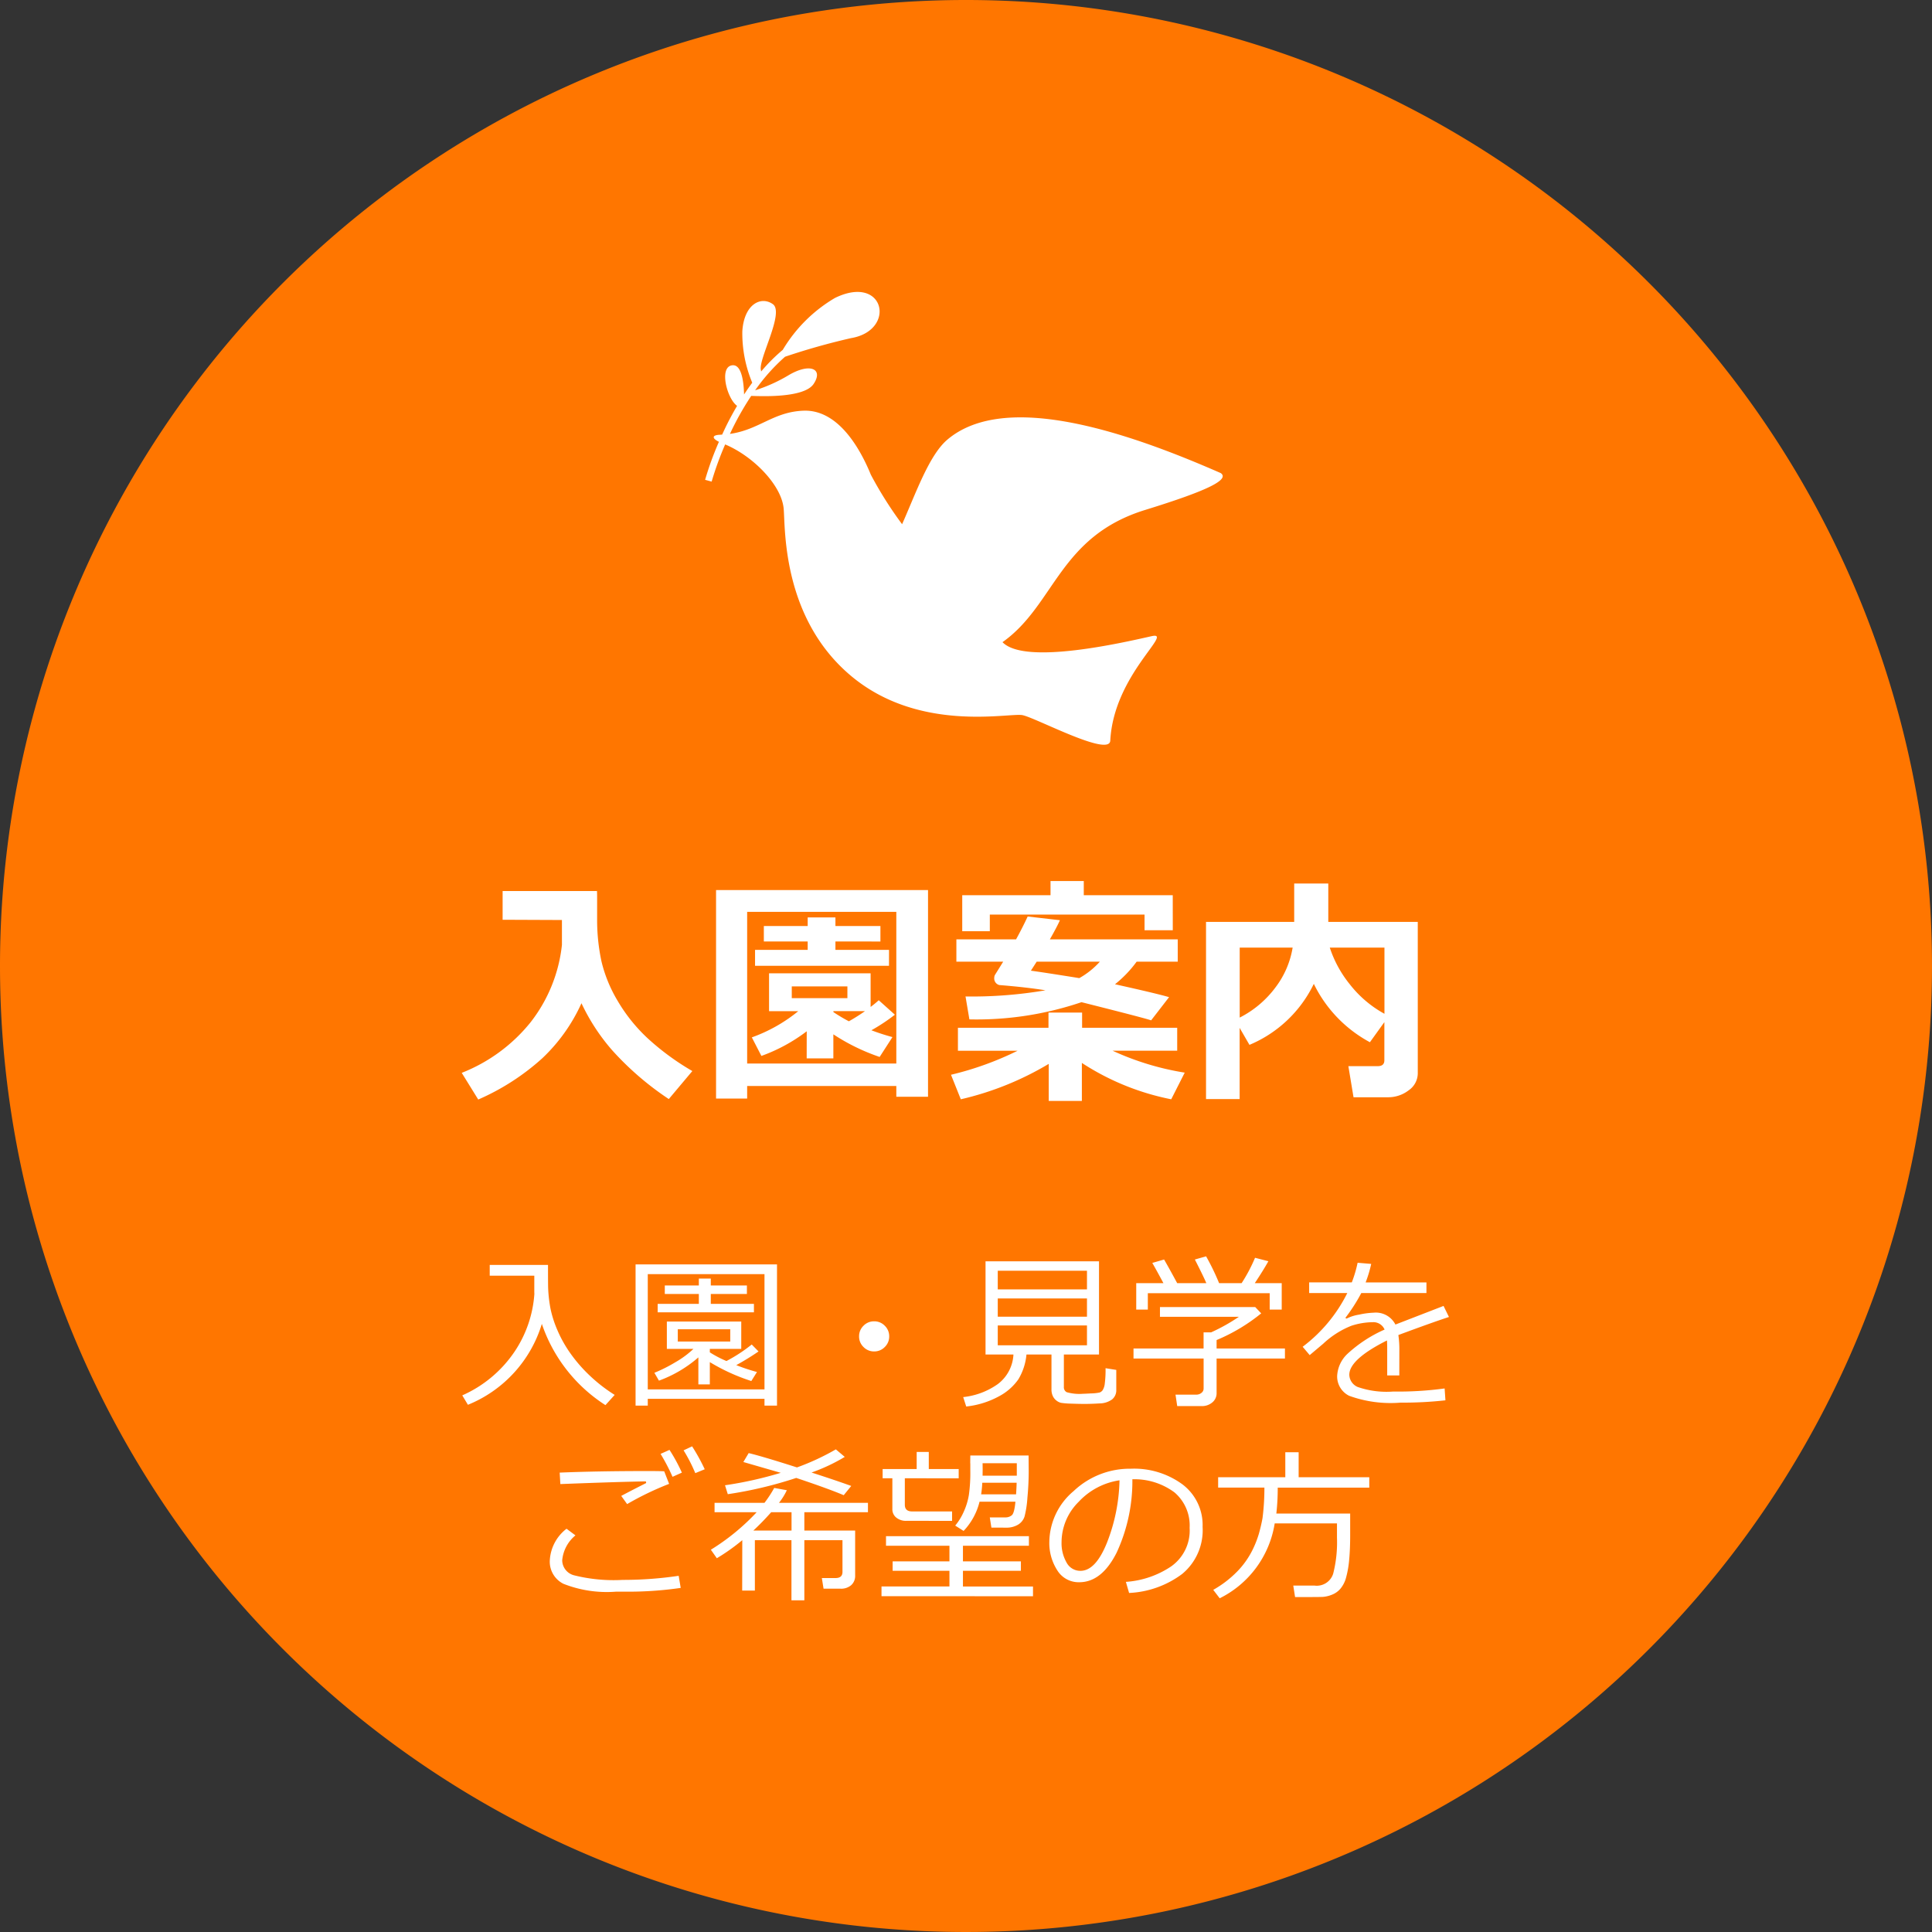
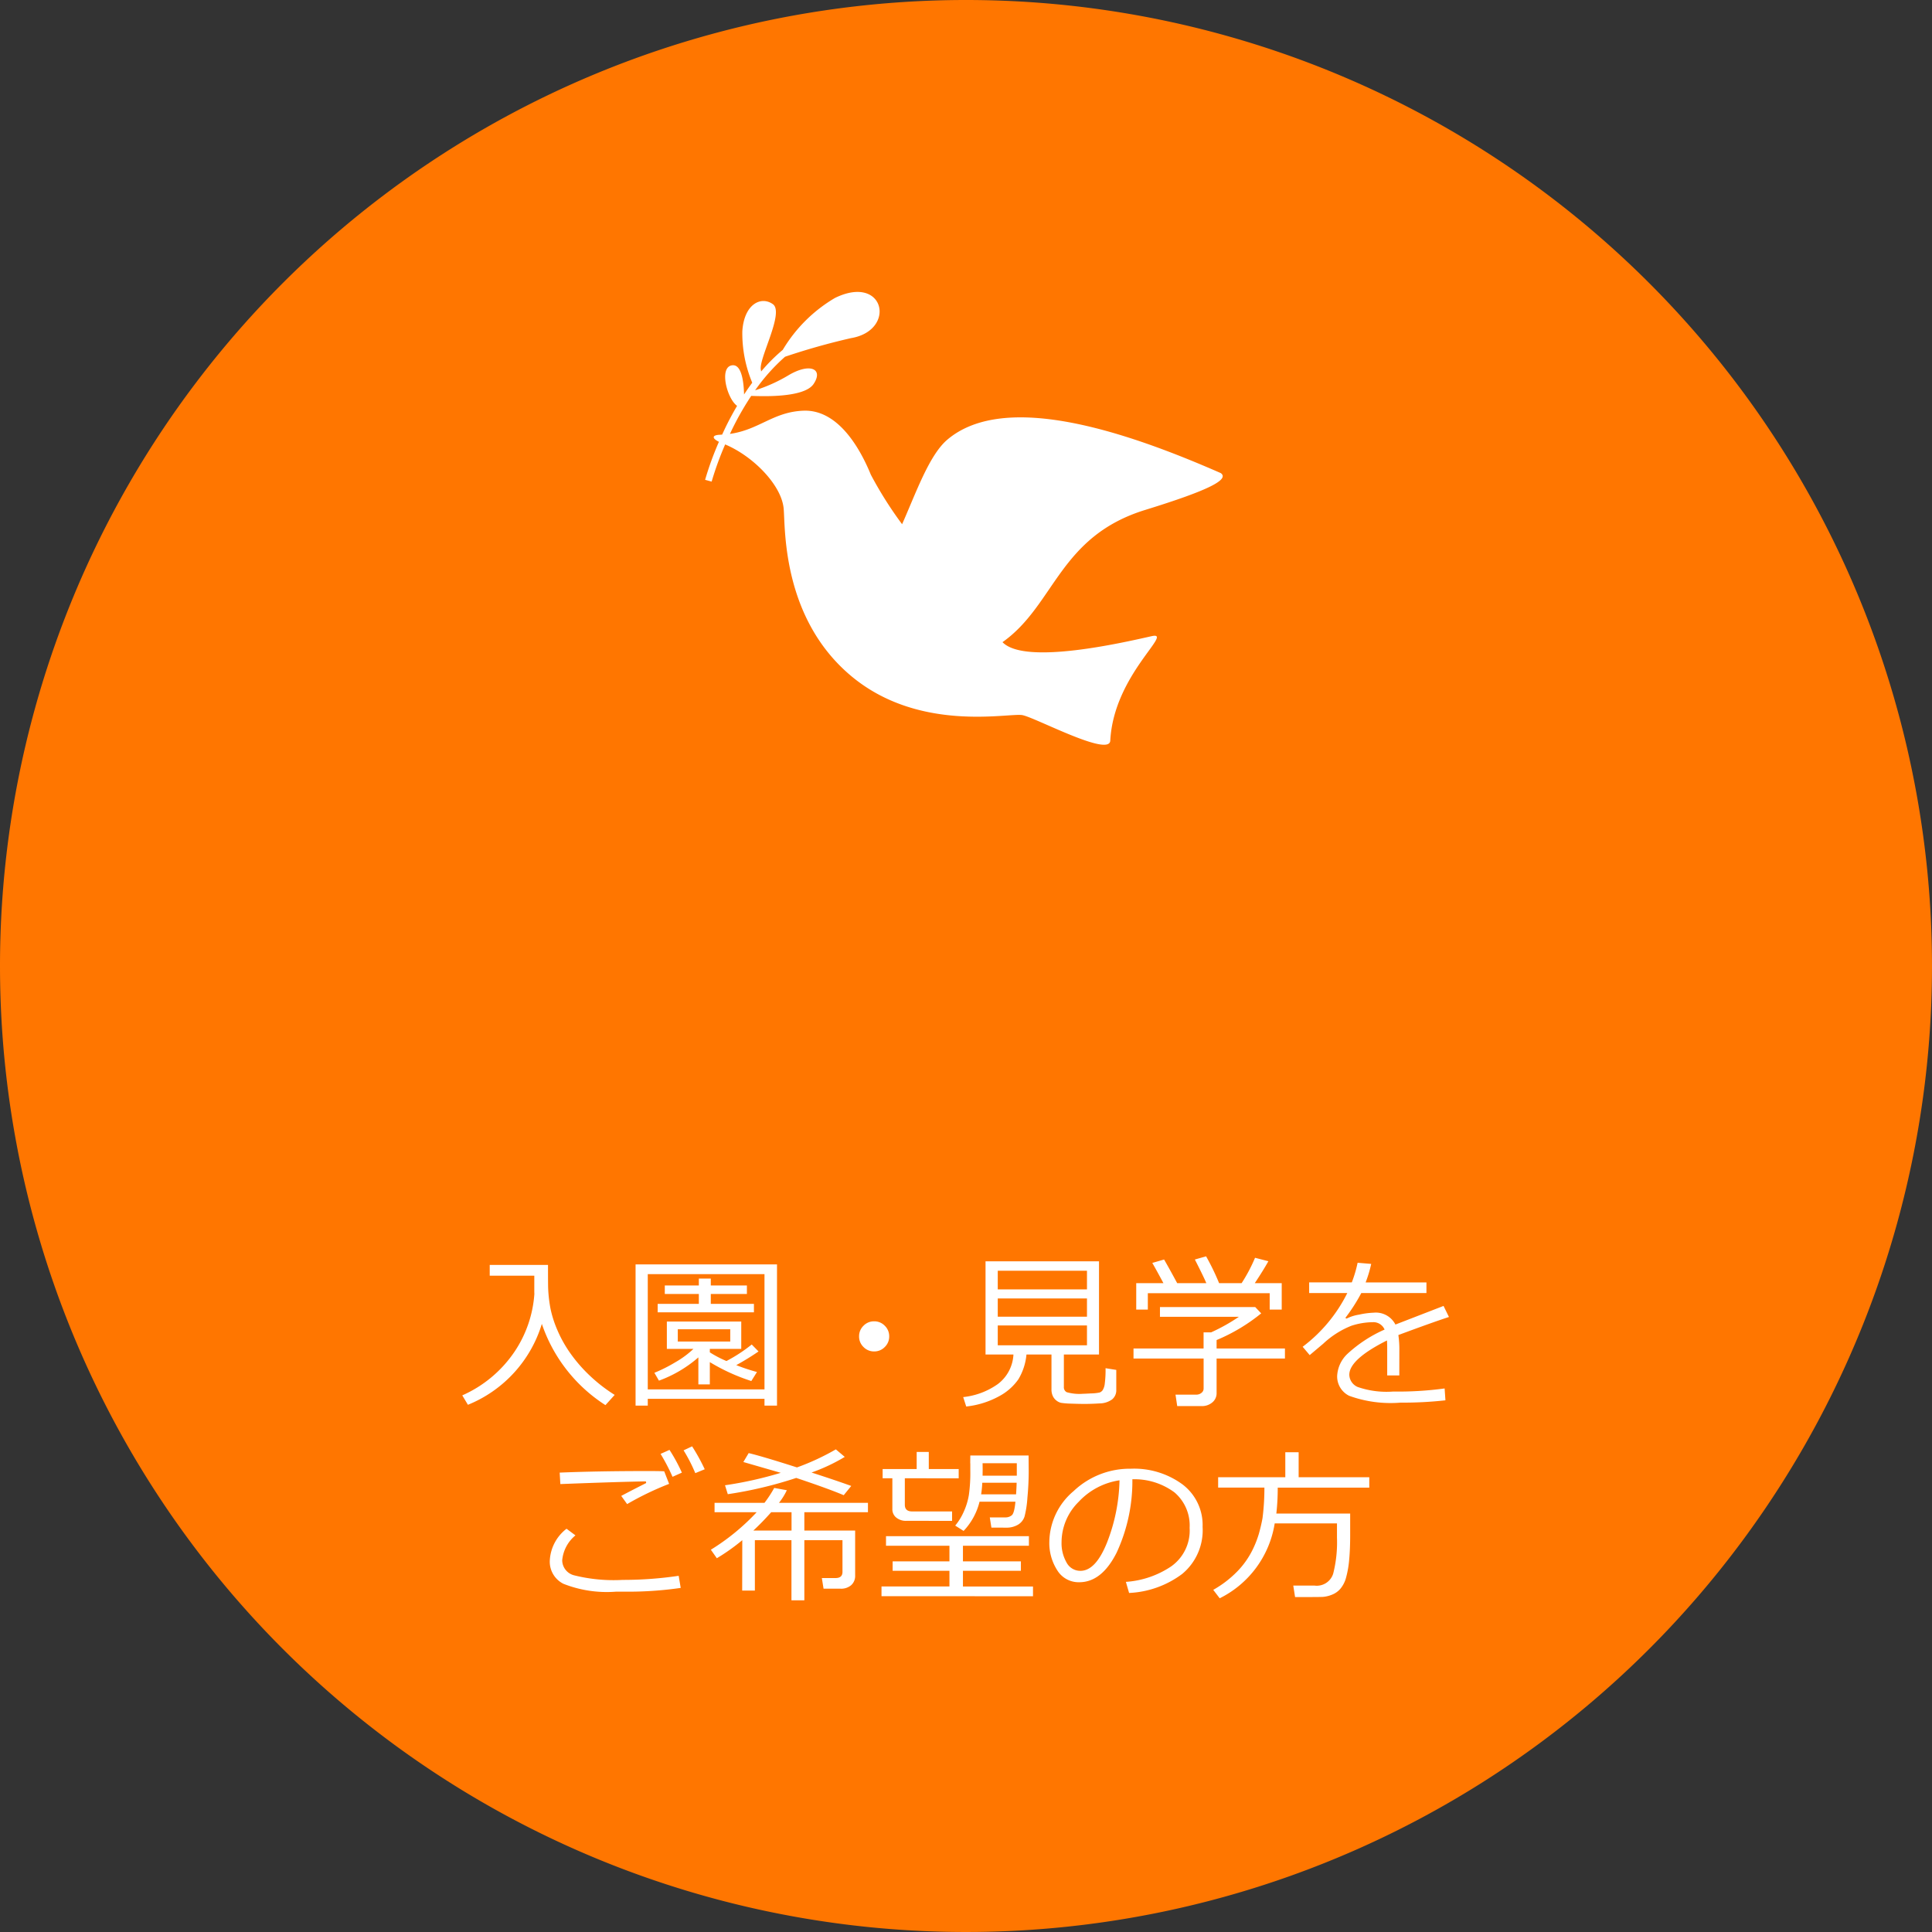
<svg xmlns="http://www.w3.org/2000/svg" width="149.834" height="149.834" viewBox="0 0 149.834 149.834">
  <rect x="0" y="0" width="149.834" height="149.834" fill="#333333" stroke="none" />
  <g id="mainvisual_btn" transform="translate(-862.72 -1272.72)">
    <path id="パス_49737" data-name="パス 49737" d="M74.917,0A74.917,74.917,0,1,1,0,74.917,74.917,74.917,0,0,1,74.917,0Z" transform="translate(862.72 1272.72)" fill="#ff7600" />
-     <path id="パス_50041" data-name="パス 50041" d="M-28.185-6.476A13.5,13.5,0,0,1-31.232-2.2,18.29,18.29,0,0,1-36.191.993l-1.28-2.069a12.9,12.9,0,0,0,5.344-3.929A11.782,11.782,0,0,0-29.7-11v-1.93l-4.6-.019v-2.227h7.32q.009.232.009.5v1.688a15.335,15.335,0,0,0,.339,3.275,10.844,10.844,0,0,0,1.252,3.052,12.813,12.813,0,0,0,2.333,2.908,19.821,19.821,0,0,0,3.46,2.537L-21.412.956A23.006,23.006,0,0,1-25.8-2.825,15.612,15.612,0,0,1-28.185-6.476ZM-3.767-.056H-15.335V.918h-2.412v-16.17H-1.308V.779H-3.767ZM-15.335-1.8H-3.767V-13.563H-15.335Zm11-7.58H-14.723v-1.234h4.082v-.649h-3.4v-1.2h3.4v-.668h2.152v.668H-5v1.2H-8.489v.649h4.156ZM-10.715-4.3a13.164,13.164,0,0,1-3.516,1.911l-.742-1.438a12.179,12.179,0,0,0,3.6-2.032h-2.264V-8.795h7.876v2.607a7.9,7.9,0,0,0,.631-.52l1.252,1.123A14.445,14.445,0,0,1-5.7-4.379a16.959,16.959,0,0,0,1.633.529l-.993,1.54a15.763,15.763,0,0,1-3.59-1.753V-2.2h-2.069Zm3.154-2.57v-.909h-4.314v.909ZM-8.646-5.863v.074a12.743,12.743,0,0,0,1.2.714q.659-.371,1.252-.789Zm26.32-6.271H15.484V-13.35h-12v1.29H1.345v-2.792H8.192v-1.1h2.579v1.1h6.9ZM14.872-9.7a9.112,9.112,0,0,1-1.679,1.753q3.219.714,4.193,1l-1.392,1.8q-.315-.13-5.4-1.41A25.345,25.345,0,0,1,1.9-5.223L1.6-7A33.916,33.916,0,0,0,7.8-7.478q-1.484-.241-3.581-.408a.528.528,0,0,1-.39-.575A.44.44,0,0,1,3.9-8.7q.269-.427.622-1H.891V-11.43H5.52q.51-.928.9-1.772l2.5.288q-.213.492-.779,1.484h9.917V-9.7Zm-4.453,1.28a6.268,6.268,0,0,0,1.6-1.28h-4.9L6.67-9Q7.7-8.86,10.418-8.424ZM8.053-1.772A23.558,23.558,0,0,1,1.234.974L.473-.928A24.386,24.386,0,0,0,5.641-2.792H1.011V-4.574H8.034V-5.752h2.607v1.178h7.375v1.781h-5.01a21.406,21.406,0,0,0,5.594,1.7L17.553.974a19.631,19.631,0,0,1-6.93-2.82V1.1H8.053Zm28.621.733A1.608,1.608,0,0,1,35.968.278a2.589,2.589,0,0,1-1.614.538H31.691l-.4-2.412h2.282q.51,0,.51-.455V-5.01L32.962-3.451a10.216,10.216,0,0,1-4.351-4.527A9.694,9.694,0,0,1,23.62-3.247l-.761-1.317V.956H20.252v-13.74H27.09v-2.978h2.644v2.978h6.939Zm-9.7-9.75h-4.11v5.427a7.936,7.936,0,0,0,2.779-2.347A6.954,6.954,0,0,0,26.969-10.79Zm7.116,5.13v-5.13h-4.24a8.962,8.962,0,0,0,1.54,2.83A8.727,8.727,0,0,0,34.085-5.659Z" transform="translate(936 1357)" fill="#fff" />
    <path id="パス_50042" data-name="パス 50042" d="M-37.991.667l-.438-.73A9.541,9.541,0,0,0-34.36-3.475a9.156,9.156,0,0,0,1.523-4.466q-.006-.07-.006-.171V-9.344H-36.3v-.838h4.52q0,1.631.013,1.854A10.793,10.793,0,0,0-31.589-6.8a8.609,8.609,0,0,0,.533,1.669,9.679,9.679,0,0,0,1.038,1.844A11.533,11.533,0,0,0-28.5-1.558,12.078,12.078,0,0,0-26.609-.1l-.717.793a12.1,12.1,0,0,1-4.932-6.3A9.862,9.862,0,0,1-37.991.667Zm23-.463h-9.052V.73h-.946V-10.22h10.969V.73h-.971Zm-9.052-.73h9.052V-9.464h-9.052Zm.768-5.979V-7.16h3.193v-.768h-2.641v-.66h2.641v-.533h.927v.533h2.8v.66h-2.8v.768h3.345v.654Zm.1,5.3-.355-.609a11.741,11.741,0,0,0,1.622-.816A7.276,7.276,0,0,0-20.5-3.669h-2.063v-2.12h5.77v2.12h-2.437V-3.4a8.412,8.412,0,0,0,1.289.673,11.89,11.89,0,0,0,1.961-1.282l.527.54a20.107,20.107,0,0,1-1.727,1.06,14.432,14.432,0,0,0,1.606.533l-.438.7a15.1,15.1,0,0,1-3.218-1.466V-.914h-.889V-3.009A9.7,9.7,0,0,1-23.175-1.206Zm5.529-3.986h-4.069v.952h4.069Zm9.991.552a1.125,1.125,0,0,1,.343-.825,1.125,1.125,0,0,1,.825-.343,1.125,1.125,0,0,1,.825.343,1.125,1.125,0,0,1,.343.825,1.125,1.125,0,0,1-.343.825,1.125,1.125,0,0,1-.825.343,1.125,1.125,0,0,1-.825-.343A1.125,1.125,0,0,1-7.655-4.64ZM.654.8.419.07A5.666,5.666,0,0,0,3.1-.936,3.055,3.055,0,0,0,4.316-3.231H2.152v-7.23h8.8v7.23H8.227v2.52a.427.427,0,0,0,.219.4,3.6,3.6,0,0,0,1.266.124q.1,0,.628-.029A3.424,3.424,0,0,0,11-.286a.5.5,0,0,0,.238-.184A1.238,1.238,0,0,0,11.4-.981a8.283,8.283,0,0,0,.06-1.19l.832.133V-.5a.916.916,0,0,1-.324.749,1.681,1.681,0,0,1-.965.311Q10.366.6,9.82.6,9.445.6,8.807.578A6.058,6.058,0,0,1,8,.514.931.931,0,0,1,7.652.34a.944.944,0,0,1-.286-.359,1.209,1.209,0,0,1-.1-.521V-3.231H5.326A4.526,4.526,0,0,1,4.7-1.311,4.274,4.274,0,0,1,3.171.022,6.8,6.8,0,0,1,.654.8ZM3.1-8.284h6.919V-9.731H3.1Zm0,2.12h6.919V-7.579H3.1Zm6.919.679H3.1v1.536h6.919Zm5.929-3.282q-.559-1.047-.863-1.568L16-10.6q.368.635,1.016,1.834h2.26q-.216-.514-.889-1.834l.87-.248a18.329,18.329,0,0,1,1.009,2.082h1.746a12.44,12.44,0,0,0,1.041-1.968l1.035.267q-.413.736-1.054,1.7h2.088v2.05h-.933v-1.27H14.739v1.27h-.9v-2.05ZM18.9.768H17.018l-.133-.889h1.606A.607.607,0,0,0,18.9-.26a.421.421,0,0,0,.165-.33V-2.92H13.628V-3.7h5.434v-1.25h.584A14.309,14.309,0,0,0,21.8-6.157H15.679v-.755h7.389l.463.489a14,14,0,0,1-3.459,2.069V-3.7h5.3v.781h-5.3V-.241a.912.912,0,0,1-.333.724A1.237,1.237,0,0,1,18.9.768Zm15.342-2.38h-.939V-3.694q0-.368-.019-.628-2.92,1.466-2.92,2.66a1.061,1.061,0,0,0,.654.949,6.857,6.857,0,0,0,2.755.352A26.659,26.659,0,0,0,37.756-.6l.063.92A30.234,30.234,0,0,1,34.328.5a9.419,9.419,0,0,1-3.98-.533,1.672,1.672,0,0,1-.927-1.523A2.525,2.525,0,0,1,30.237-3.3,10.449,10.449,0,0,1,33.1-5.167a.939.939,0,0,0-.933-.571,5.5,5.5,0,0,0-1.641.276,6.882,6.882,0,0,0-2.18,1.387l-1.054.889-.546-.647A11.751,11.751,0,0,0,30.208-8H27.25v-.825h3.307a9.618,9.618,0,0,0,.451-1.523l1.054.089a9.628,9.628,0,0,1-.432,1.435h4.716V-8H31.294a13.562,13.562,0,0,1-1.238,1.93l.1.051a3.262,3.262,0,0,1,.978-.308,6.063,6.063,0,0,1,1.124-.149,1.7,1.7,0,0,1,1.682.92L37.673-7l.419.857q-1.32.432-3.923,1.4a7.811,7.811,0,0,1,.076,1.2ZM-22.388,6.8a23.287,23.287,0,0,0-3.256,1.568l-.457-.635q.641-.343,1.936-1l-.025-.127q-2.209.038-6.633.209l-.051-.889q2.933-.121,6.817-.121.914,0,1.289.019Zm.9,8.068a28.275,28.275,0,0,1-4.272.292h-.749a9.168,9.168,0,0,1-4.072-.609A1.914,1.914,0,0,1-31.643,12.8a3.313,3.313,0,0,1,1.3-2.52l.692.514a2.831,2.831,0,0,0-1.028,1.936,1.218,1.218,0,0,0,.924,1.162,12.651,12.651,0,0,0,3.767.355,29.459,29.459,0,0,0,4.342-.317Zm1.86-9.2-.73.3A12.382,12.382,0,0,0-21.265,4.2l.66-.311A15.335,15.335,0,0,1-19.627,5.663Zm-1.771.26-.724.324a14.9,14.9,0,0,0-.927-1.777l.692-.311A13.238,13.238,0,0,1-21.4,5.923ZM-17.837,7.6l-.216-.692a29.532,29.532,0,0,0,4.323-.965l-2.9-.838.413-.692q1.085.26,3.745,1.111a18.613,18.613,0,0,0,3.015-1.4l.692.584a14.11,14.11,0,0,1-2.577,1.212q1.86.6,3.079,1.041l-.584.717q-1.174-.5-3.682-1.339A31.691,31.691,0,0,1-17.837,7.6Zm1.124,3.567a15.479,15.479,0,0,1-1.974,1.4l-.463-.66A17.1,17.1,0,0,0-15.6,9h-3.263v-.73h3.872a9.4,9.4,0,0,0,.755-1.155l.978.178a4.954,4.954,0,0,1-.609.978h6.9V9H-11.9v1.422H-7.96v3.485a.959.959,0,0,1-.3.743,1.193,1.193,0,0,1-.838.279H-10.41l-.133-.825h1.06q.54,0,.54-.476V11.166H-11.9v4.666h-1V11.166h-2.837v3.91h-.984ZM-14.473,9q-.686.774-1.384,1.422h2.964V9Zm10.48.667a1.179,1.179,0,0,1-.781-.254.819.819,0,0,1-.3-.66V6.367h-.755V5.65h2.641V4.323h.939V5.65H.07v.717H-4.107v2.05q0,.521.565.521h3.1v.73Zm6.6.527L2.482,9.4H3.688a.766.766,0,0,0,.5-.165q.2-.165.282-1.054H1.688A5.047,5.047,0,0,1,.451,10.449L-.2,10.036A4.459,4.459,0,0,0,.454,8.979,5.173,5.173,0,0,0,.86,7.659,12.284,12.284,0,0,0,.971,5.777V5.25Q.965,5.174.965,5.129L.971,4.6h4.52L5.5,5.8q0,1.016-.1,2.069A8.011,8.011,0,0,1,5.18,9.322a1.147,1.147,0,0,1-.5.638,1.731,1.731,0,0,1-.946.235ZM4.577,6.164V5.2H1.923l.006.482-.006.482ZM4.52,7.611q.038-.565.044-.9H1.9a8.114,8.114,0,0,1-.089.9Zm-10.436,7.9v-.755H-.647V13.54H-5.053v-.73H-.647V11.6H-5.567v-.743H5.516V11.6H.4V12.81H4.894v.73H.4v1.219H5.833v.755Zm19.2-.254-.248-.857a7.157,7.157,0,0,0,3.494-1.187,3.4,3.4,0,0,0,1.45-3,3.371,3.371,0,0,0-1.171-2.749A5.206,5.206,0,0,0,13.54,6.443a13.178,13.178,0,0,1-1.225,5.7q-1.155,2.285-2.895,2.285a1.944,1.944,0,0,1-1.7-.917A3.908,3.908,0,0,1,7.1,11.274,5.224,5.224,0,0,1,8.982,7.361a6.337,6.337,0,0,1,4.45-1.736,6.337,6.337,0,0,1,3.986,1.209,3.947,3.947,0,0,1,1.568,3.3,4.4,4.4,0,0,1-1.581,3.65A7.425,7.425,0,0,1,13.279,15.26Zm-.736-8.734A5.4,5.4,0,0,0,9.375,8.192a4.417,4.417,0,0,0-1.327,3.133A3,3,0,0,0,8.436,12.9a1.2,1.2,0,0,0,1.079.644q1.187,0,2.069-2.219A13.994,13.994,0,0,0,12.543,6.526ZM24.578,9.865a7.843,7.843,0,0,1-4.266,5.808l-.5-.654a8.25,8.25,0,0,0,1.847-1.412,6.566,6.566,0,0,0,1.124-1.539,7.789,7.789,0,0,0,.568-1.4q.175-.622.282-1.209a18.48,18.48,0,0,0,.146-2.371H20.192V6.285H25.4V4.349h1.035V6.285h5.478v.806h-7.1A17.509,17.509,0,0,1,24.705,9.1h5.726v1.669q0,1.085-.076,1.9a7.693,7.693,0,0,1-.238,1.384,2.247,2.247,0,0,1-.451.889,1.665,1.665,0,0,1-.682.467,2.344,2.344,0,0,1-.667.156q-.273.013-1.327.013h-.832l-.14-.889h1.657a1.332,1.332,0,0,0,1.441-.933,9.927,9.927,0,0,0,.292-2.78V9.865Z" transform="translate(937 1381)" fill="#fff" />
    <path id="パス_49736" data-name="パス 49736" d="M34.133,16.907c5.063-1.562,6.519-2.371,5.862-2.854C32.948,10.962,23.316,7.6,18.777,11.466c-1.408,1.2-2.439,4.162-3.5,6.55a29.957,29.957,0,0,1-2.425-3.842c-.884-2.164-2.595-5.06-5.22-4.962-2.351.088-3.42,1.473-5.707,1.8.079-.167.156-.333.242-.505A22.5,22.5,0,0,1,3.576,8.064c.829.029,4.112.165,4.839-.926.79-1.184-.3-1.665-1.974-.658A12.139,12.139,0,0,1,3.879,7.63,14.687,14.687,0,0,1,6.2,5.027a52.543,52.543,0,0,1,5.111-1.442c3.554-.592,2.629-5.01-1.245-3.114A11.487,11.487,0,0,0,6.024,4.492,13.651,13.651,0,0,0,4.343,6.174a.432.432,0,0,0-.009-.088C4.071,5.3,6.178,1.61,5.256.951s-2.239,0-2.37,2.107a9.945,9.945,0,0,0,.769,3.984q-.334.45-.634.912C3,7.132,2.871,5.594,2.1,5.691c-1.046.13-.4,2.594.379,3.145-.369.63-.7,1.252-.978,1.843q-.094.2-.182.388c-.047,0-.09.008-.138.01-.7.021-.631.293-.109.547A24.033,24.033,0,0,0,0,14.573l.508.138h0l.02-.073a24.827,24.827,0,0,1,1.027-2.81c2.15.9,4.374,3.141,4.538,4.984.133,1.5-.137,8.418,5.166,12.918s12.313,2.894,13.348,3.092S31.355,36.1,31.422,34.8c.268-5.131,5.025-8.509,3.2-8.1-2.272.512-9.672,2.214-11.494.525l-.065-.061C27.127,24.294,27.429,18.975,34.133,16.907Z" transform="translate(917.404 1295.359)" fill="#fff" />
  </g>
</svg>